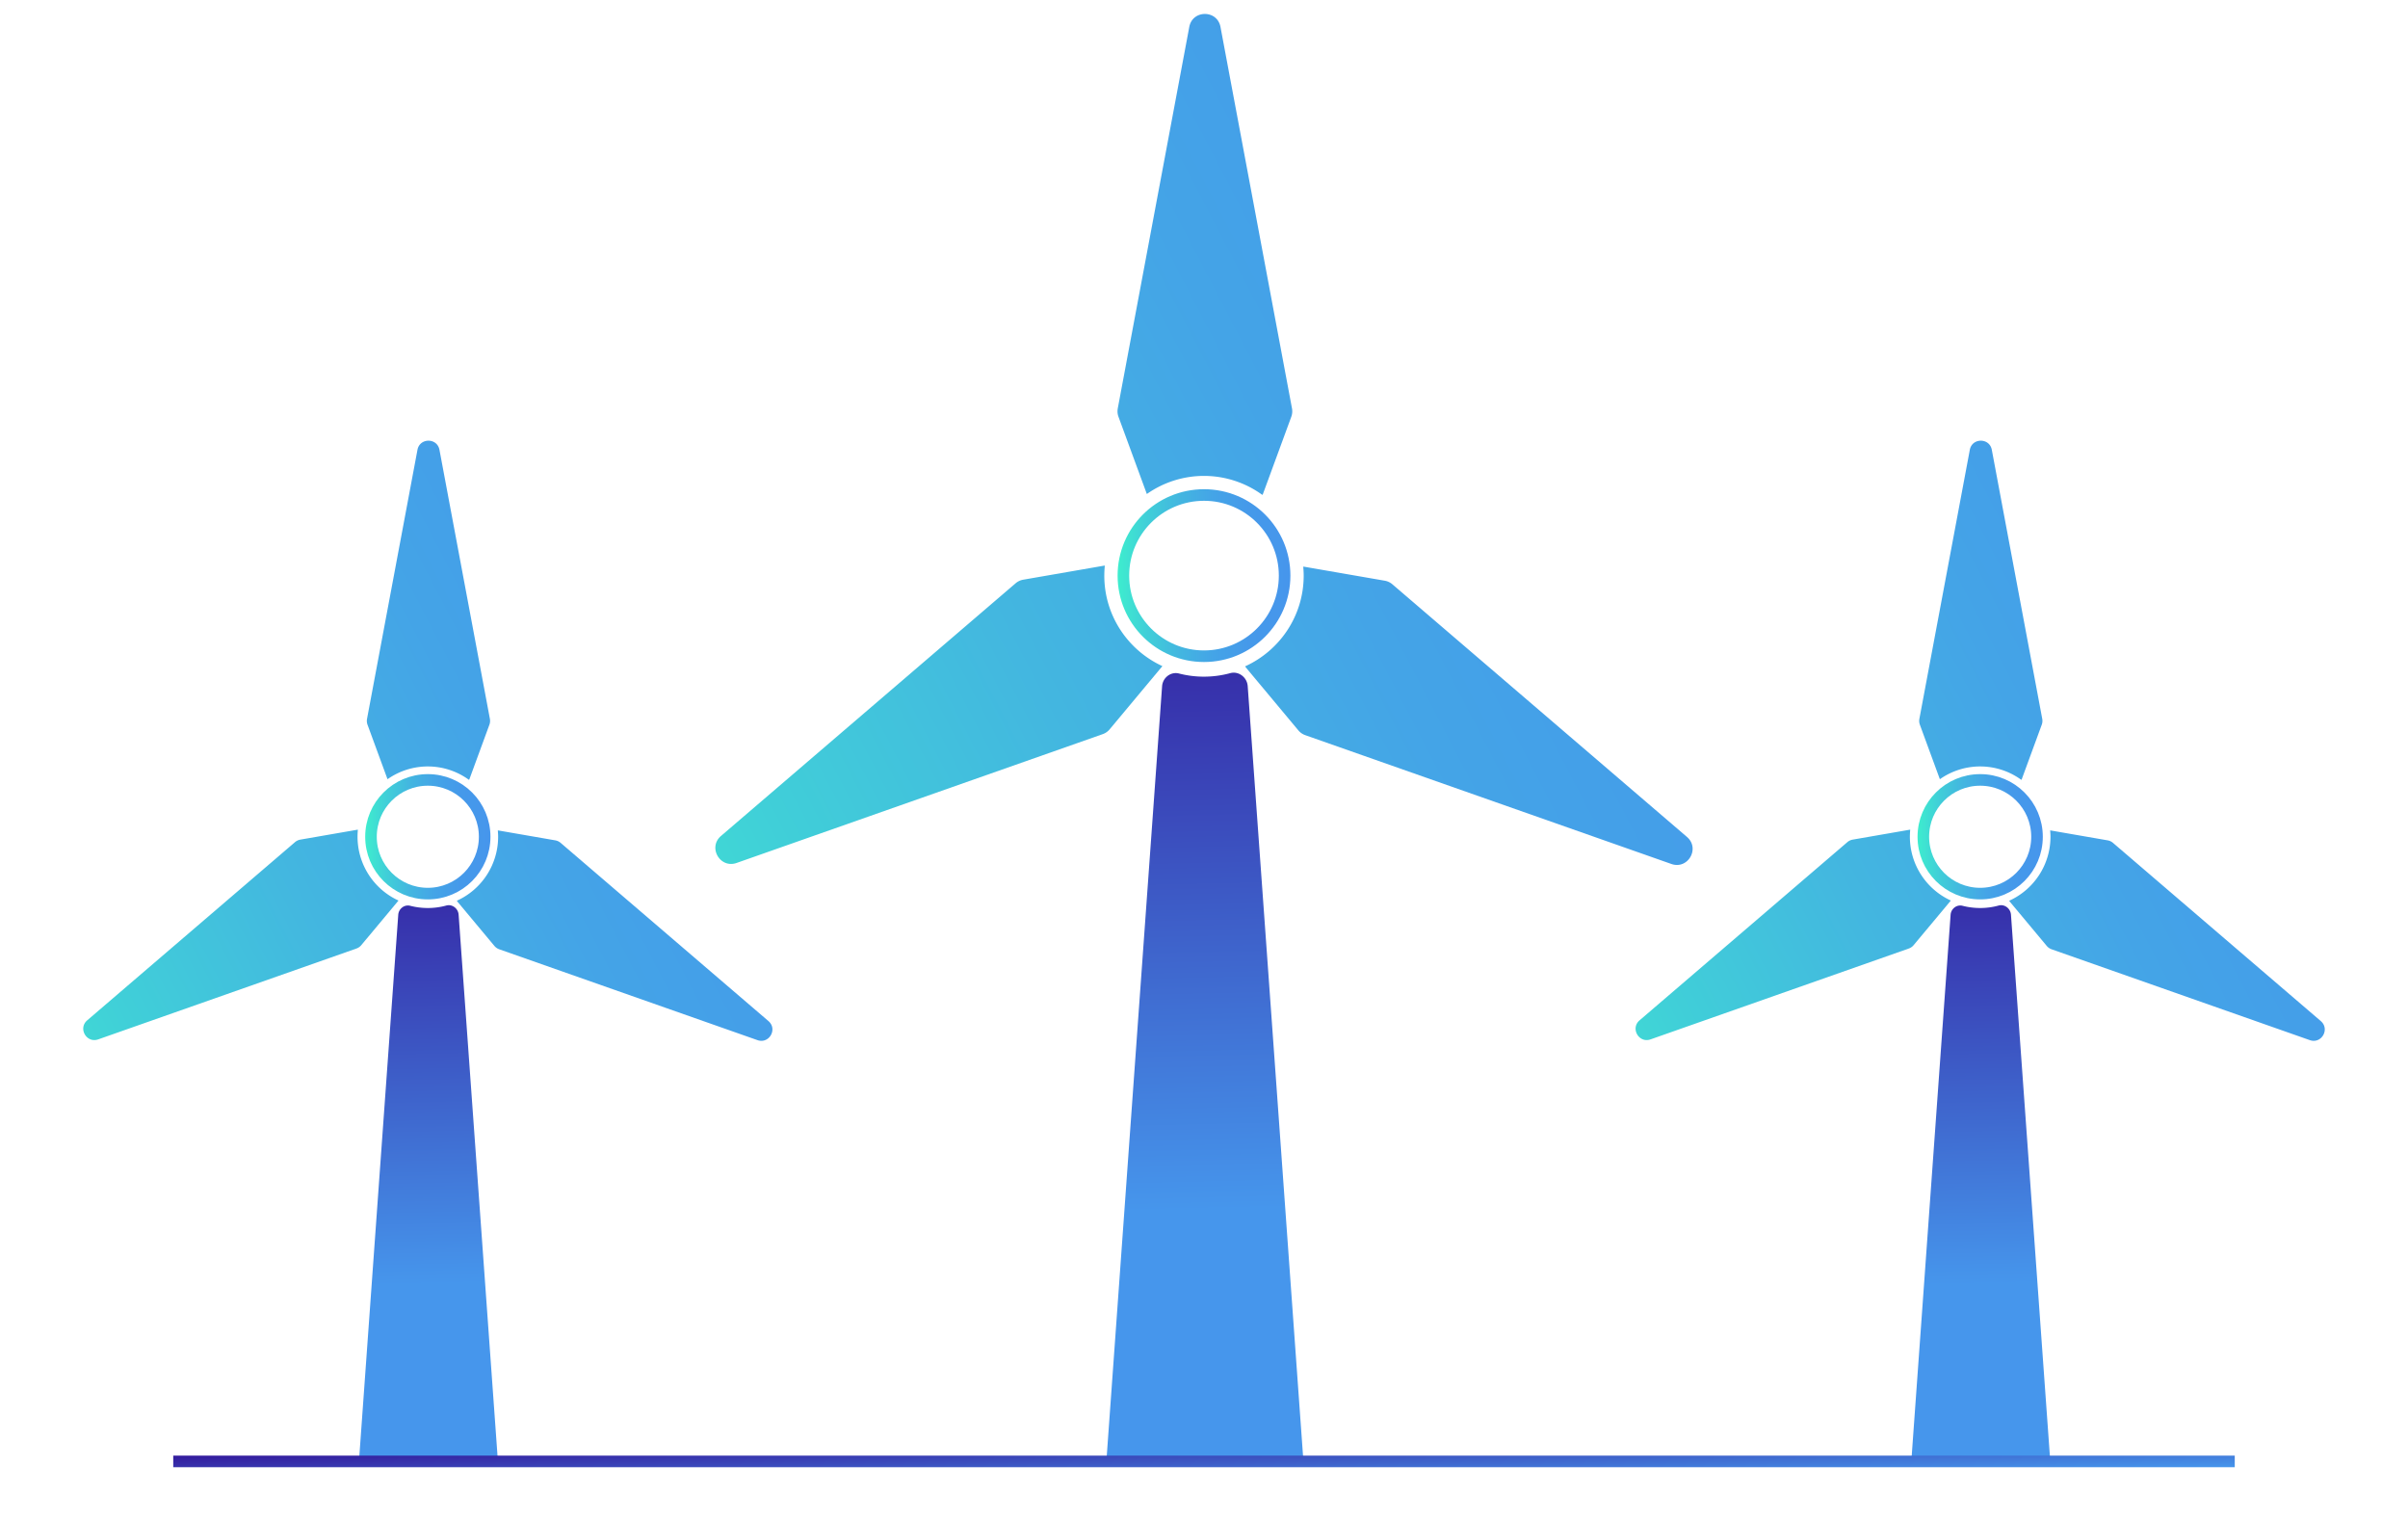
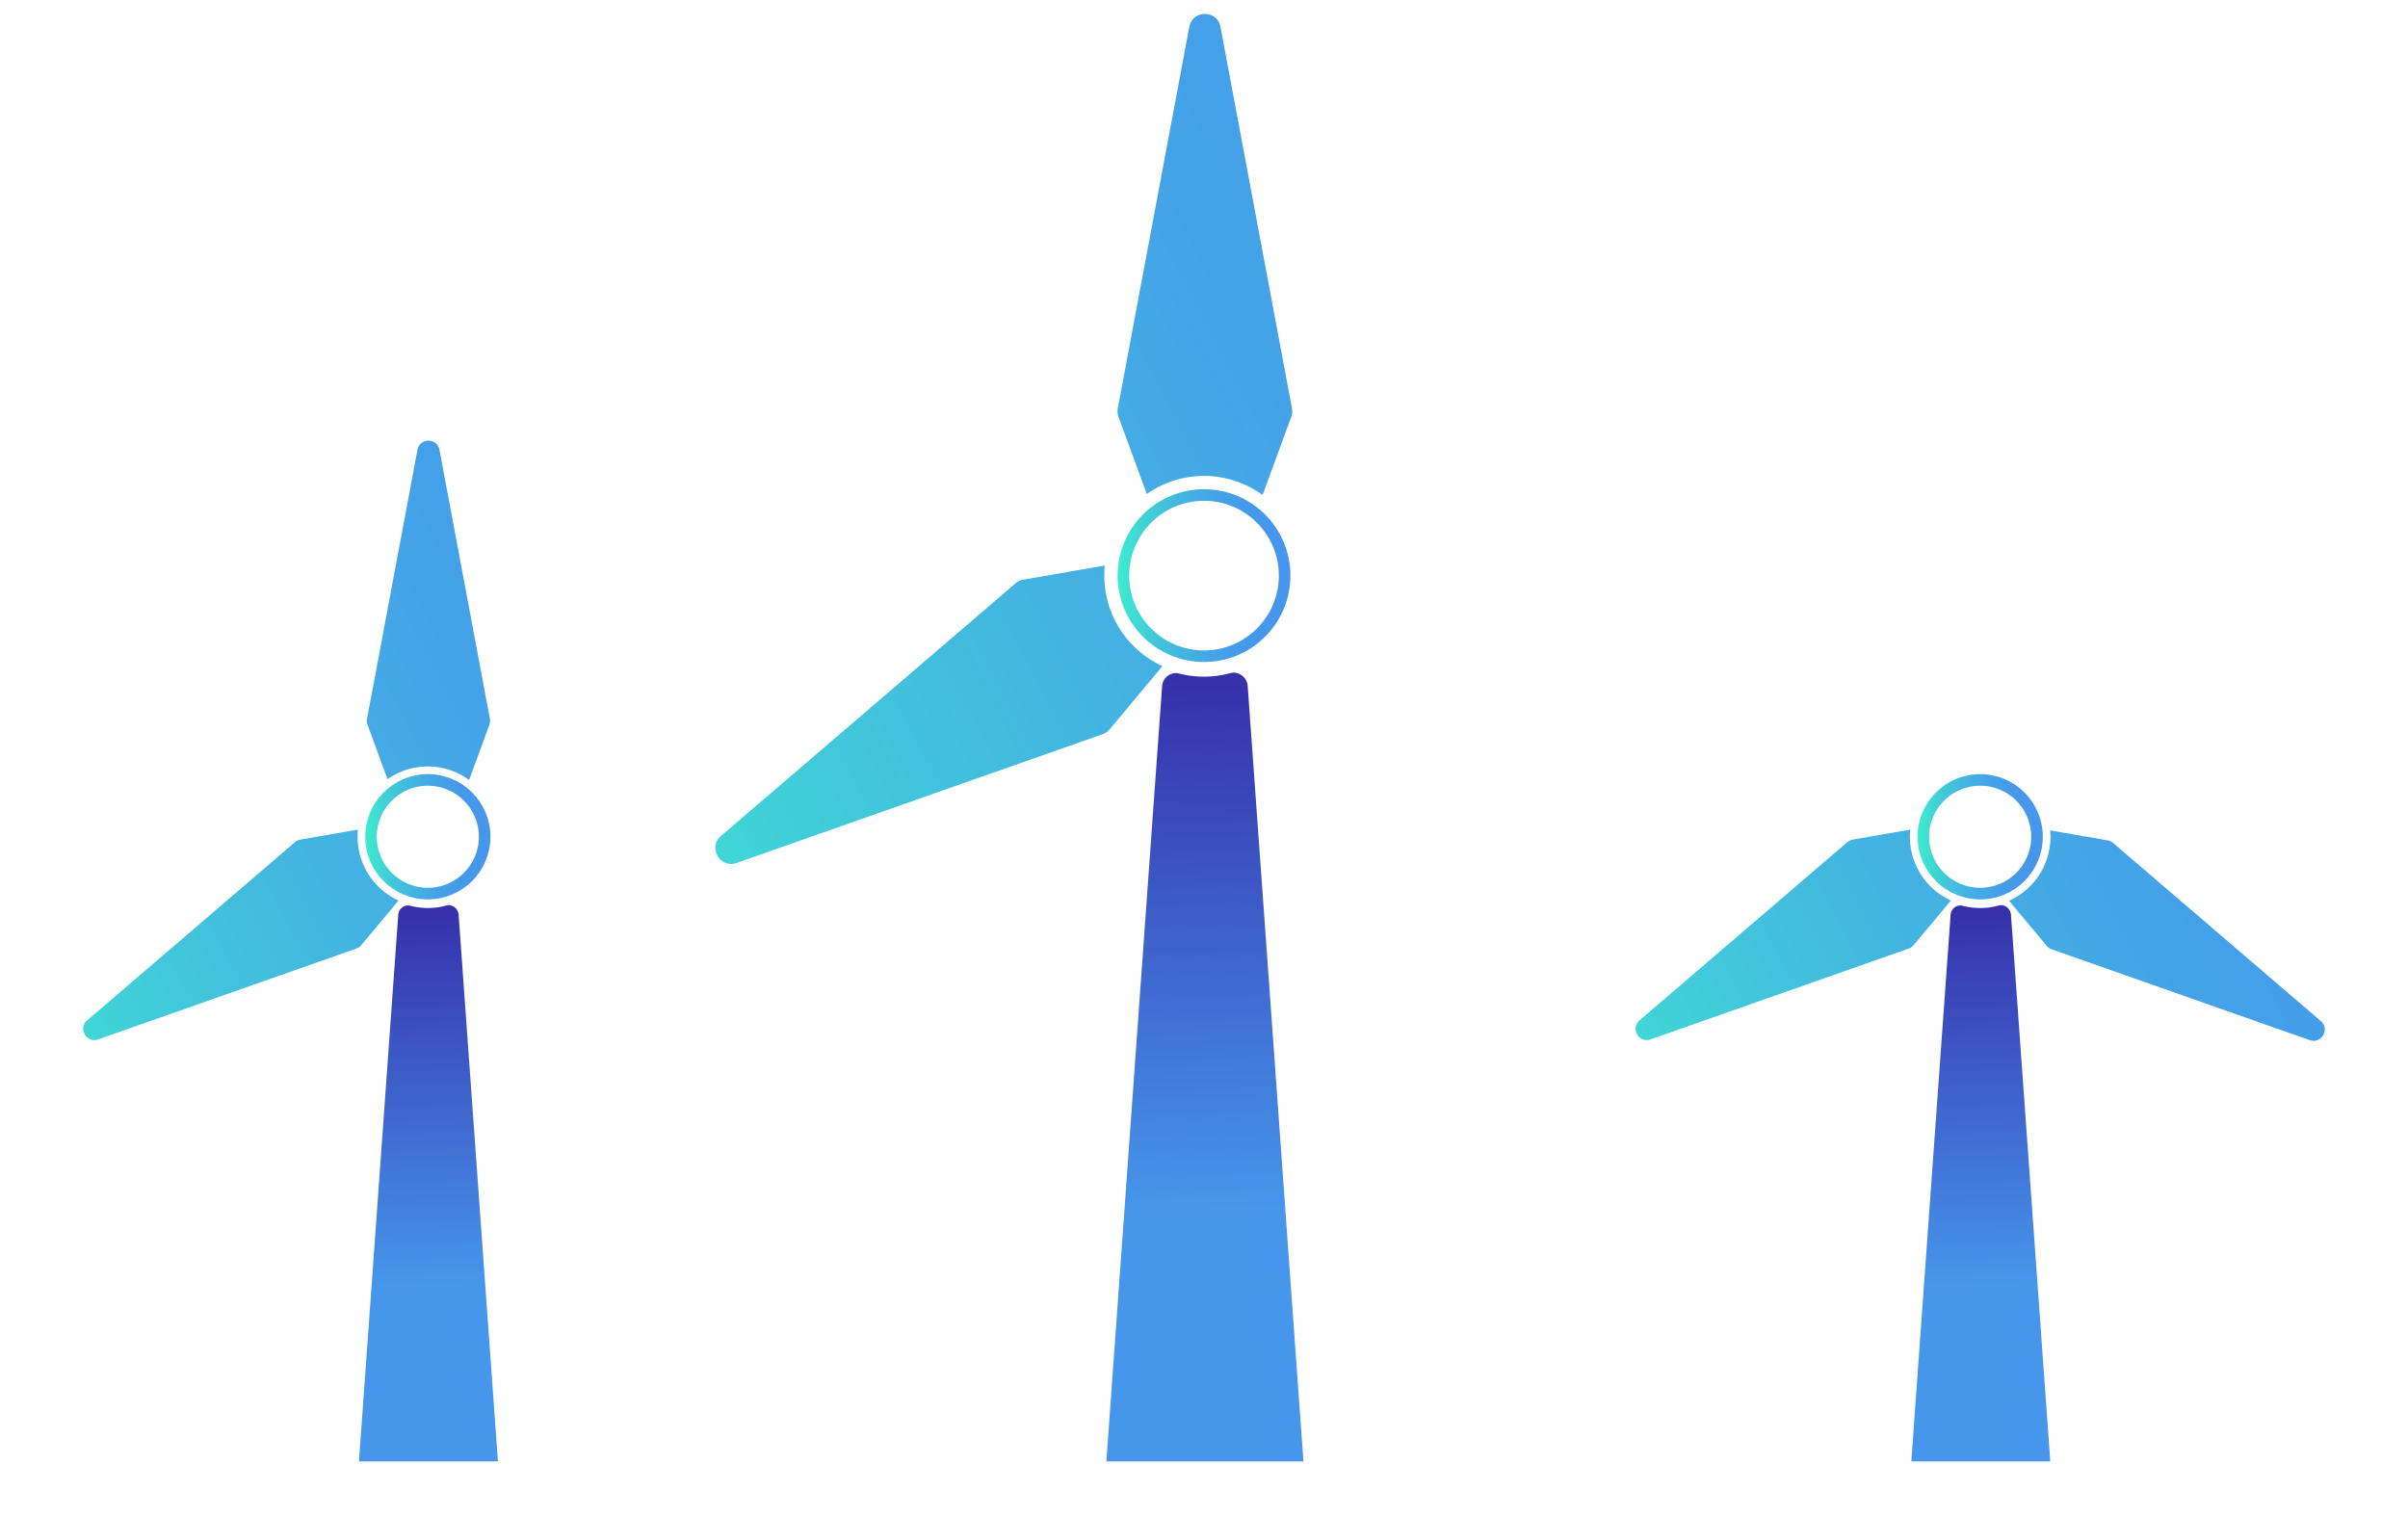
<svg xmlns="http://www.w3.org/2000/svg" xmlns:xlink="http://www.w3.org/1999/xlink" data-name="Layer 1" viewBox="0 0 208 131">
  <defs>
    <linearGradient id="a" x1="34.082" y1="59.616" x2="157.753" y2="-4.76" gradientUnits="userSpaceOnUse">
      <stop offset="0" stop-color="#3eedce" />
      <stop offset=".17" stop-color="#40cfd8" />
      <stop offset=".359" stop-color="#43b6e0" />
      <stop offset=".556" stop-color="#44a4e7" />
      <stop offset=".763" stop-color="#4599ea" />
      <stop offset=".999" stop-color="#4696ec" />
    </linearGradient>
    <linearGradient id="c" x1="45.204" y1="80.982" x2="168.875" y2="16.605" xlink:href="#a" />
    <linearGradient id="d" x1="55.199" y1="100.183" x2="178.87" y2="35.807" xlink:href="#a" />
    <linearGradient id="e" x1="96.537" y1="49.722" x2="111.463" y2="49.722" xlink:href="#a" />
    <linearGradient id="b" x1="102.29" y1="48.157" x2="103.58" y2="104.535" gradientUnits="userSpaceOnUse">
      <stop offset="0" stop-color="#33199c" />
      <stop offset="1" stop-color="#4696ec" />
    </linearGradient>
    <linearGradient id="f" x1="-12.35" y1="79.257" x2="74.861" y2="33.859" xlink:href="#a" />
    <linearGradient id="g" x1="-4.507" y1="94.324" x2="82.704" y2="48.926" xlink:href="#a" />
    <linearGradient id="h" x1="2.541" y1="107.865" x2="89.753" y2="62.467" xlink:href="#a" />
    <linearGradient id="i" x1="31.545" y1="72.28" x2="42.365" y2="72.28" xlink:href="#a" />
    <linearGradient id="j" x1="35.749" y1="71.176" x2="36.659" y2="110.934" xlink:href="#b" />
    <linearGradient id="k" x1="121.739" y1="79.257" x2="208.951" y2="33.859" xlink:href="#a" />
    <linearGradient id="l" x1="129.582" y1="94.324" x2="216.794" y2="48.926" xlink:href="#a" />
    <linearGradient id="m" x1="136.631" y1="107.865" x2="223.843" y2="62.467" xlink:href="#a" />
    <linearGradient id="n" x1="165.635" y1="72.28" x2="176.455" y2="72.28" xlink:href="#a" />
    <linearGradient id="o" x1="169.839" y1="71.176" x2="170.749" y2="110.934" xlink:href="#b" />
    <linearGradient id="p" x1="103.942" y1="123.703" x2="104.058" y2="128.775" gradientUnits="userSpaceOnUse">
      <stop offset="0" stop-color="#33199c" />
      <stop offset="1" stop-color="#4696ec" />
    </linearGradient>
  </defs>
  <path d="M99.054 42.651c.003.008.009.013.011.021a8.567 8.567 0 0 1 9.978.081c.017-.036.042-.064.056-.102l2.441-6.649c.085-.232.106-.482.06-.725l-6.177-32.953c-.28-1.491-2.415-1.491-2.694 0l-6.177 32.953c-.045.243-.025.493.061.725l2.441 6.649Z" style="stroke-width:0;fill:url(#a)" />
  <path d="M95.389 49.722c0-.29.015-.577.043-.86-.023.003-.045-.003-.067.001l-6.979 1.211a1.37 1.37 0 0 0-.658.31L62.279 72.21c-1.151.987-.083 2.836 1.347 2.333l31.626-11.127c.233-.082.439-.225.597-.415l4.538-5.438c.006-.008.009-.017.015-.025-2.957-1.363-5.014-4.346-5.014-7.816Z" style="fill:url(#c);stroke-width:0" />
-   <path d="m145.721 72.298-25.449-21.826a1.37 1.37 0 0 0-.658-.31l-6.979-1.211c-.021-.004-.042.002-.063-.001.023.255.039.511.039.771 0 3.486-2.076 6.481-5.055 7.836.021.03.032.065.056.094l4.538 5.438c.158.19.365.333.597.415l31.626 11.127c1.431.503 2.498-1.346 1.347-2.333Z" style="fill:url(#d);stroke-width:0" />
  <circle cx="104" cy="49.722" r="6.963" style="stroke:url(#e);fill:none;stroke-miterlimit:10" />
  <path d="M104 58.451c-.746 0-1.47-.095-2.16-.273-.712-.183-1.407.363-1.46 1.096l-4.814 66.965h17.023l-4.814-66.972c-.054-.756-.777-1.319-1.509-1.12a8.633 8.633 0 0 1-2.265.303Z" style="fill:url(#b);stroke-width:0" />
  <path d="m33.467 67.294.008.014a6.042 6.042 0 0 1 7.037.058c.012-.025.03-.045.04-.072l1.721-4.689a.967.967 0 0 0 .043-.511L37.96 38.856c-.197-1.051-1.703-1.051-1.9 0l-4.356 23.238a.967.967 0 0 0 .043.511l1.721 4.689Z" style="fill:url(#f);stroke-width:0" />
  <path d="M30.883 72.28c0-.205.011-.407.031-.607-.016.002-.032-.002-.048 0l-4.921.854a.965.965 0 0 0-.464.219L7.534 88.137c-.812.696-.059 2 .95 1.645l22.303-7.847a.964.964 0 0 0 .421-.293l3.2-3.835c.004-.005.006-.012.011-.018a6.068 6.068 0 0 1-3.536-5.512Z" style="fill:url(#g);stroke-width:0" />
-   <path d="M66.376 88.2 48.429 72.809a.974.974 0 0 0-.464-.219l-4.921-.854c-.015-.003-.029.001-.044 0 .016.179.028.36.028.544a6.07 6.07 0 0 1-3.565 5.526c.015.021.023.046.04.066l3.2 3.835a.97.97 0 0 0 .421.293l22.303 7.847c1.009.355 1.762-.949.95-1.645Z" style="fill:url(#h);stroke-width:0" />
  <circle cx="36.955" cy="72.28" r="4.91" style="fill:none;stroke-miterlimit:10;stroke:url(#i)" />
  <path d="M36.955 78.435a6.131 6.131 0 0 1-1.524-.192c-.502-.129-.993.256-1.03.773l-3.395 47.223H43.01l-3.395-47.228c-.038-.533-.548-.93-1.064-.79a6.052 6.052 0 0 1-1.597.214Z" style="fill:url(#j);stroke-width:0" />
-   <path d="m167.557 67.294.008.014a6.042 6.042 0 0 1 7.037.058c.012-.025.03-.045.04-.072l1.721-4.689a.967.967 0 0 0 .043-.511l-4.356-23.238c-.197-1.051-1.703-1.051-1.9 0l-4.356 23.238a.967.967 0 0 0 .043.511l1.721 4.689Z" style="fill:url(#k);stroke-width:0" />
  <path d="M164.973 72.28c0-.205.011-.407.031-.607-.016.002-.032-.002-.048 0l-4.921.854a.965.965 0 0 0-.464.219l-17.947 15.391c-.812.696-.059 2 .95 1.645l22.303-7.847a.964.964 0 0 0 .421-.293l3.2-3.835c.004-.005.006-.012.011-.018a6.068 6.068 0 0 1-3.536-5.512Z" style="fill:url(#l);stroke-width:0" />
  <path d="m200.466 88.2-17.947-15.391a.974.974 0 0 0-.464-.219l-4.921-.854c-.015-.003-.029.001-.044 0 .016.179.028.36.028.544a6.07 6.07 0 0 1-3.565 5.526c.015.021.023.046.04.066l3.2 3.835a.97.97 0 0 0 .421.293l22.303 7.847c1.009.355 1.762-.949.95-1.645Z" style="fill:url(#m);stroke-width:0" />
  <circle cx="171.045" cy="72.28" r="4.91" style="stroke:url(#n);fill:none;stroke-miterlimit:10" />
  <path d="M171.045 78.435a6.131 6.131 0 0 1-1.524-.192c-.502-.129-.993.256-1.03.773l-3.395 47.223H177.1l-3.395-47.228c-.038-.533-.548-.93-1.064-.79a6.052 6.052 0 0 1-1.597.214Z" style="fill:url(#o);stroke-width:0" />
-   <path style="stroke:url(#p);fill:none;stroke-miterlimit:10" d="M14.965 126.239h178.07" />
</svg>